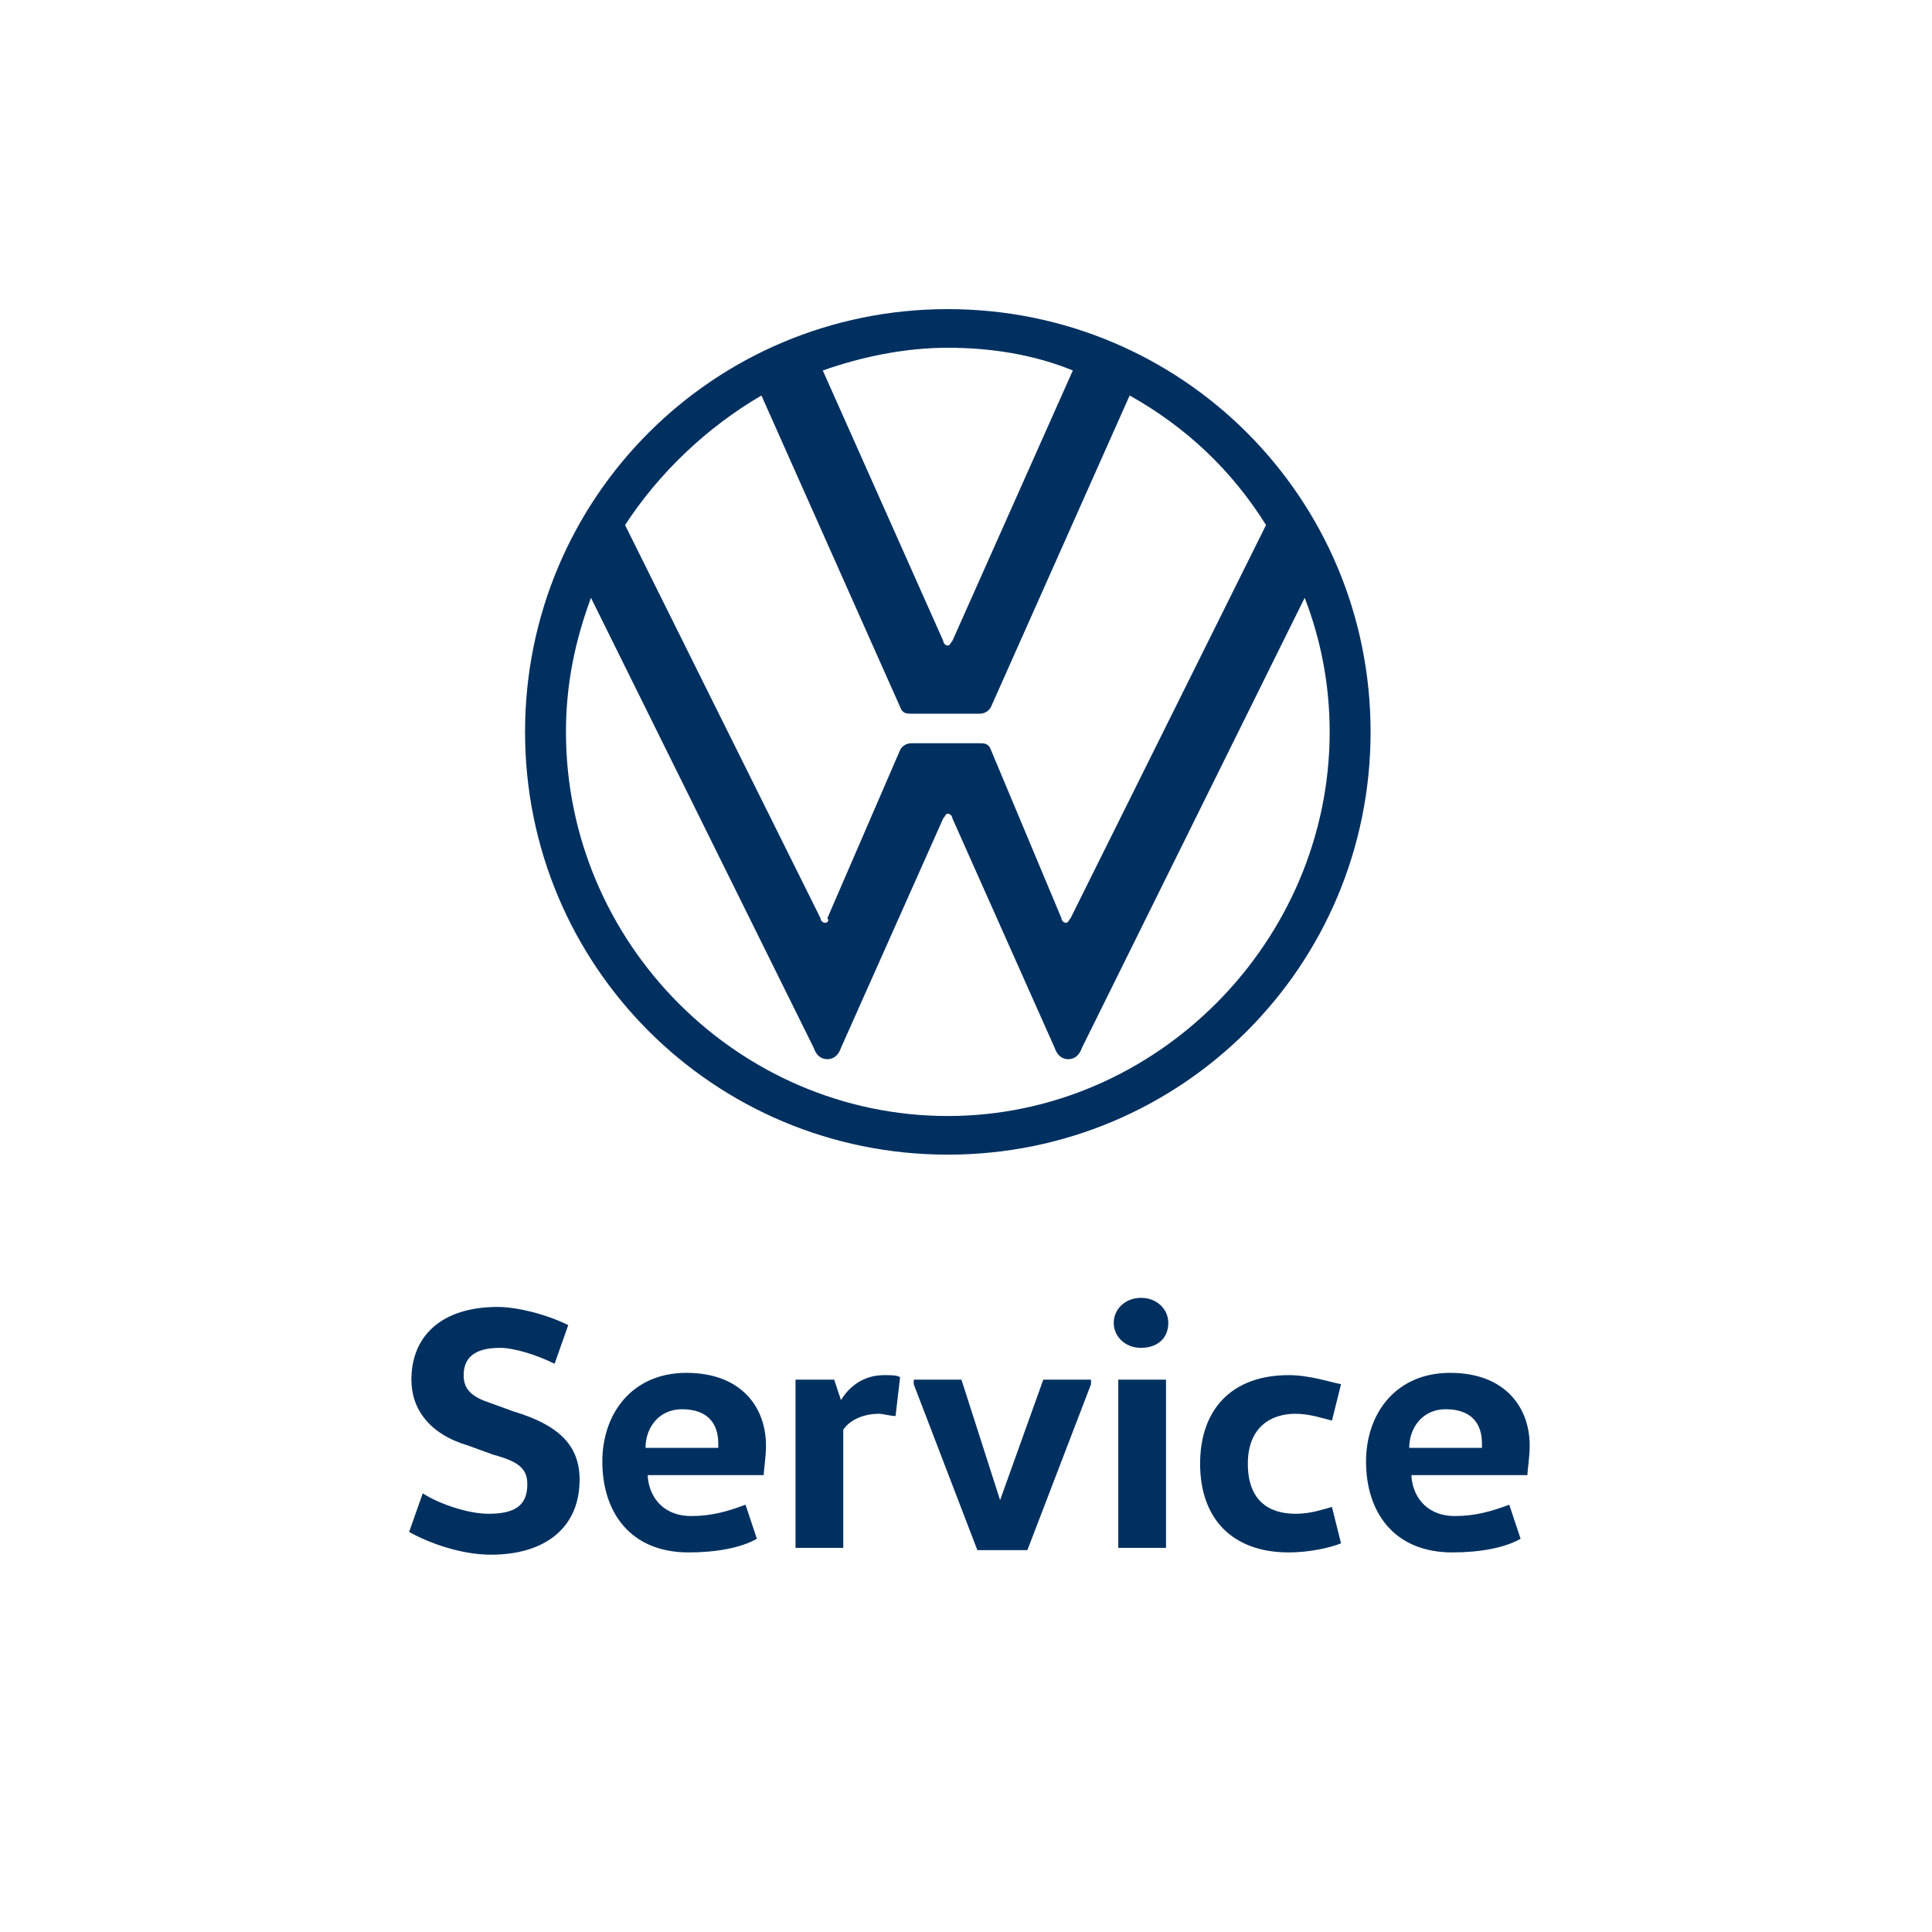
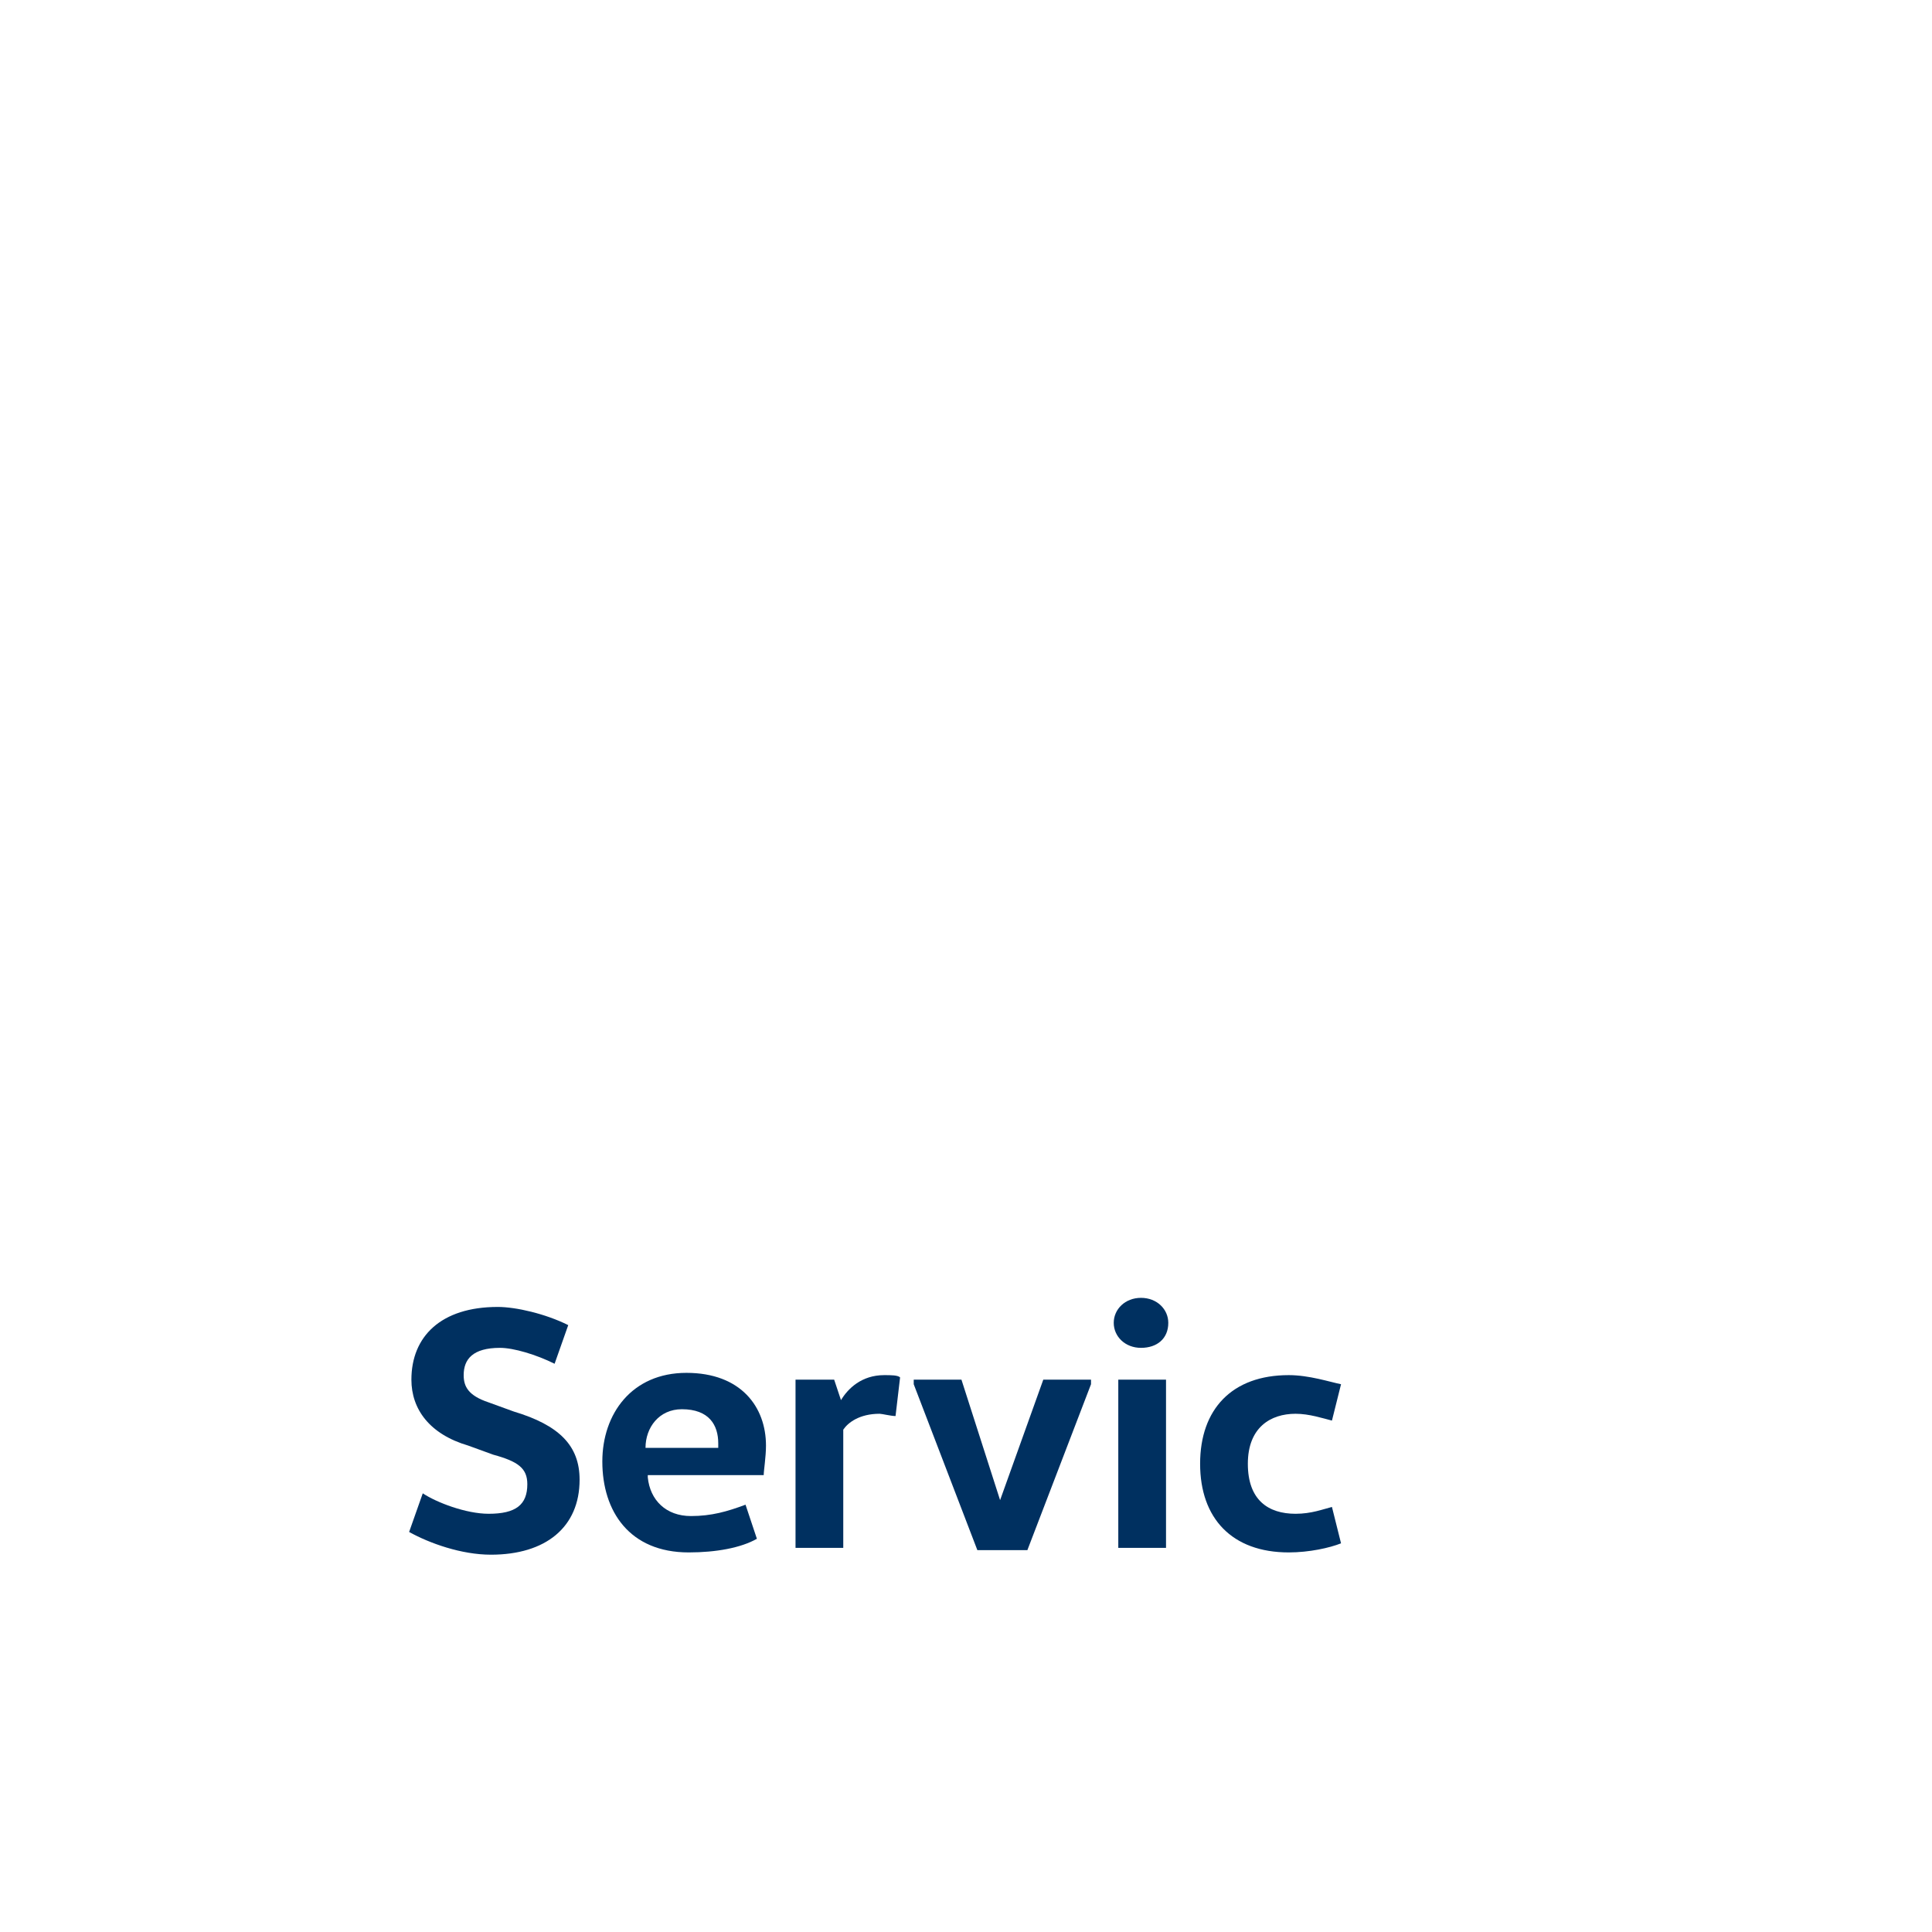
<svg xmlns="http://www.w3.org/2000/svg" version="1.1" id="Слой_1" x="0px" y="0px" viewBox="0 0 85 85" style="enable-background:new 0 0 85 85;" xml:space="preserve">
  <style type="text/css"> .st0{fill:#003060;} </style>
  <g>
    <g>
      <g>
        <path class="st0" d="M18.6,65.7c0.6,0.4,1.9,0.9,2.9,0.9c1.2,0,1.7-0.4,1.7-1.3c0-0.7-0.4-1-1.5-1.3l-1.1-0.4 c-1.7-0.5-2.5-1.6-2.5-2.9c0-1.9,1.3-3.2,3.8-3.2c0.8,0,2.1,0.3,3.1,0.8l-0.6,1.7c-0.8-0.4-1.8-0.7-2.4-0.7 c-1.2,0-1.6,0.5-1.6,1.2c0,0.5,0.2,0.9,1.1,1.2l1.1,0.4c2,0.6,2.9,1.5,2.9,3c0,2.1-1.5,3.3-3.9,3.3c-1.3,0-2.7-0.5-3.6-1 L18.6,65.7z" />
        <path class="st0" d="M28.5,65c0.1,1,0.8,1.7,1.9,1.7c0.9,0,1.6-0.2,2.4-0.5l0.5,1.5c-0.7,0.4-1.8,0.6-3,0.6c-2.6,0-3.8-1.8-3.8-4 c0-2.1,1.3-3.9,3.7-3.9c2.4,0,3.5,1.5,3.5,3.2c0,0.5-0.1,1.1-0.1,1.3H28.5z M31.6,63.7c0-0.1,0-0.2,0-0.2c0-0.8-0.4-1.5-1.6-1.5 c-1,0-1.6,0.8-1.6,1.7H31.6z" />
        <path class="st0" d="M36.7,60.7l0.3,0.9h0c0.3-0.5,0.9-1.1,1.9-1.1c0.3,0,0.6,0,0.7,0.1l-0.2,1.7c-0.2,0-0.6-0.1-0.7-0.1 c-0.9,0-1.4,0.4-1.6,0.7v5.2h-2.1v-7.4H36.7z" />
        <path class="st0" d="M48,60.9l-2.8,7.3h-2.2l-2.8-7.3v-0.2h2.1L44,66h0l1.9-5.3H48V60.9z" />
        <path class="st0" d="M50.2,57.1c0.7,0,1.2,0.5,1.2,1.1c0,0.7-0.5,1.1-1.2,1.1c-0.7,0-1.2-0.5-1.2-1.1 C49,57.6,49.5,57.1,50.2,57.1z M49.2,68.1v-7.4h2.1v7.4H49.2z" />
        <path class="st0" d="M56.7,60.5c0.9,0,1.8,0.3,2.3,0.4l-0.4,1.6c-0.4-0.1-1-0.3-1.6-0.3c-1.1,0-2.1,0.6-2.1,2.2 c0,1.6,0.9,2.2,2.1,2.2c0.7,0,1.2-0.2,1.6-0.3l0.4,1.6c-0.5,0.2-1.4,0.4-2.3,0.4c-2.5,0-3.9-1.5-3.9-3.9 C52.8,62,54.2,60.5,56.7,60.5z" />
-         <path class="st0" d="M62.1,65c0.1,1,0.8,1.7,1.9,1.7c0.9,0,1.6-0.2,2.4-0.5l0.5,1.5c-0.7,0.4-1.8,0.6-3,0.6c-2.6,0-3.8-1.8-3.8-4 c0-2.1,1.3-3.9,3.7-3.9c2.4,0,3.5,1.5,3.5,3.2c0,0.5-0.1,1.1-0.1,1.3H62.1z M65.2,63.7c0-0.1,0-0.2,0-0.2c0-0.8-0.4-1.5-1.6-1.5 c-1,0-1.6,0.8-1.6,1.7H65.2z" />
      </g>
-       <path class="st0" d="M41.7,49.1c-9.2,0-16.8-7.6-16.8-16.9c0-2.1,0.4-4,1.1-5.9l9.8,19.8c0.1,0.3,0.3,0.5,0.6,0.5s0.5-0.2,0.6-0.5 L41.5,36c0.1-0.1,0.1-0.2,0.2-0.2c0.1,0,0.2,0.1,0.2,0.2l4.5,10.1c0.1,0.3,0.3,0.5,0.6,0.5c0.3,0,0.5-0.2,0.6-0.5l9.8-19.8 c0.7,1.8,1.1,3.8,1.1,5.9C58.5,41.4,50.9,49.1,41.7,49.1 M41.7,28.4c-0.1,0-0.2-0.1-0.2-0.2l-5.3-11.9c1.7-0.6,3.6-1,5.5-1 c1.9,0,3.8,0.3,5.5,1l-5.3,11.9C41.8,28.3,41.8,28.4,41.7,28.4 M36.3,40.6c-0.1,0-0.2-0.1-0.2-0.2l-8.6-17.3 c1.5-2.3,3.6-4.3,6-5.7l6.1,13.7c0.1,0.3,0.3,0.3,0.5,0.3h3c0.2,0,0.4-0.1,0.5-0.3l6.1-13.7c2.5,1.4,4.5,3.3,6,5.7l-8.6,17.3 c-0.1,0.1-0.1,0.2-0.2,0.2c-0.1,0-0.2-0.1-0.2-0.2L43.6,33c-0.1-0.3-0.3-0.3-0.5-0.3h-3c-0.2,0-0.4,0.1-0.5,0.3l-3.2,7.4 C36.5,40.5,36.4,40.6,36.3,40.6 M41.7,50.8c10.3,0,18.6-8.3,18.6-18.6s-8.3-18.6-18.6-18.6c-10.3,0-18.6,8.3-18.6,18.6 S31.4,50.8,41.7,50.8" />
    </g>
  </g>
</svg>